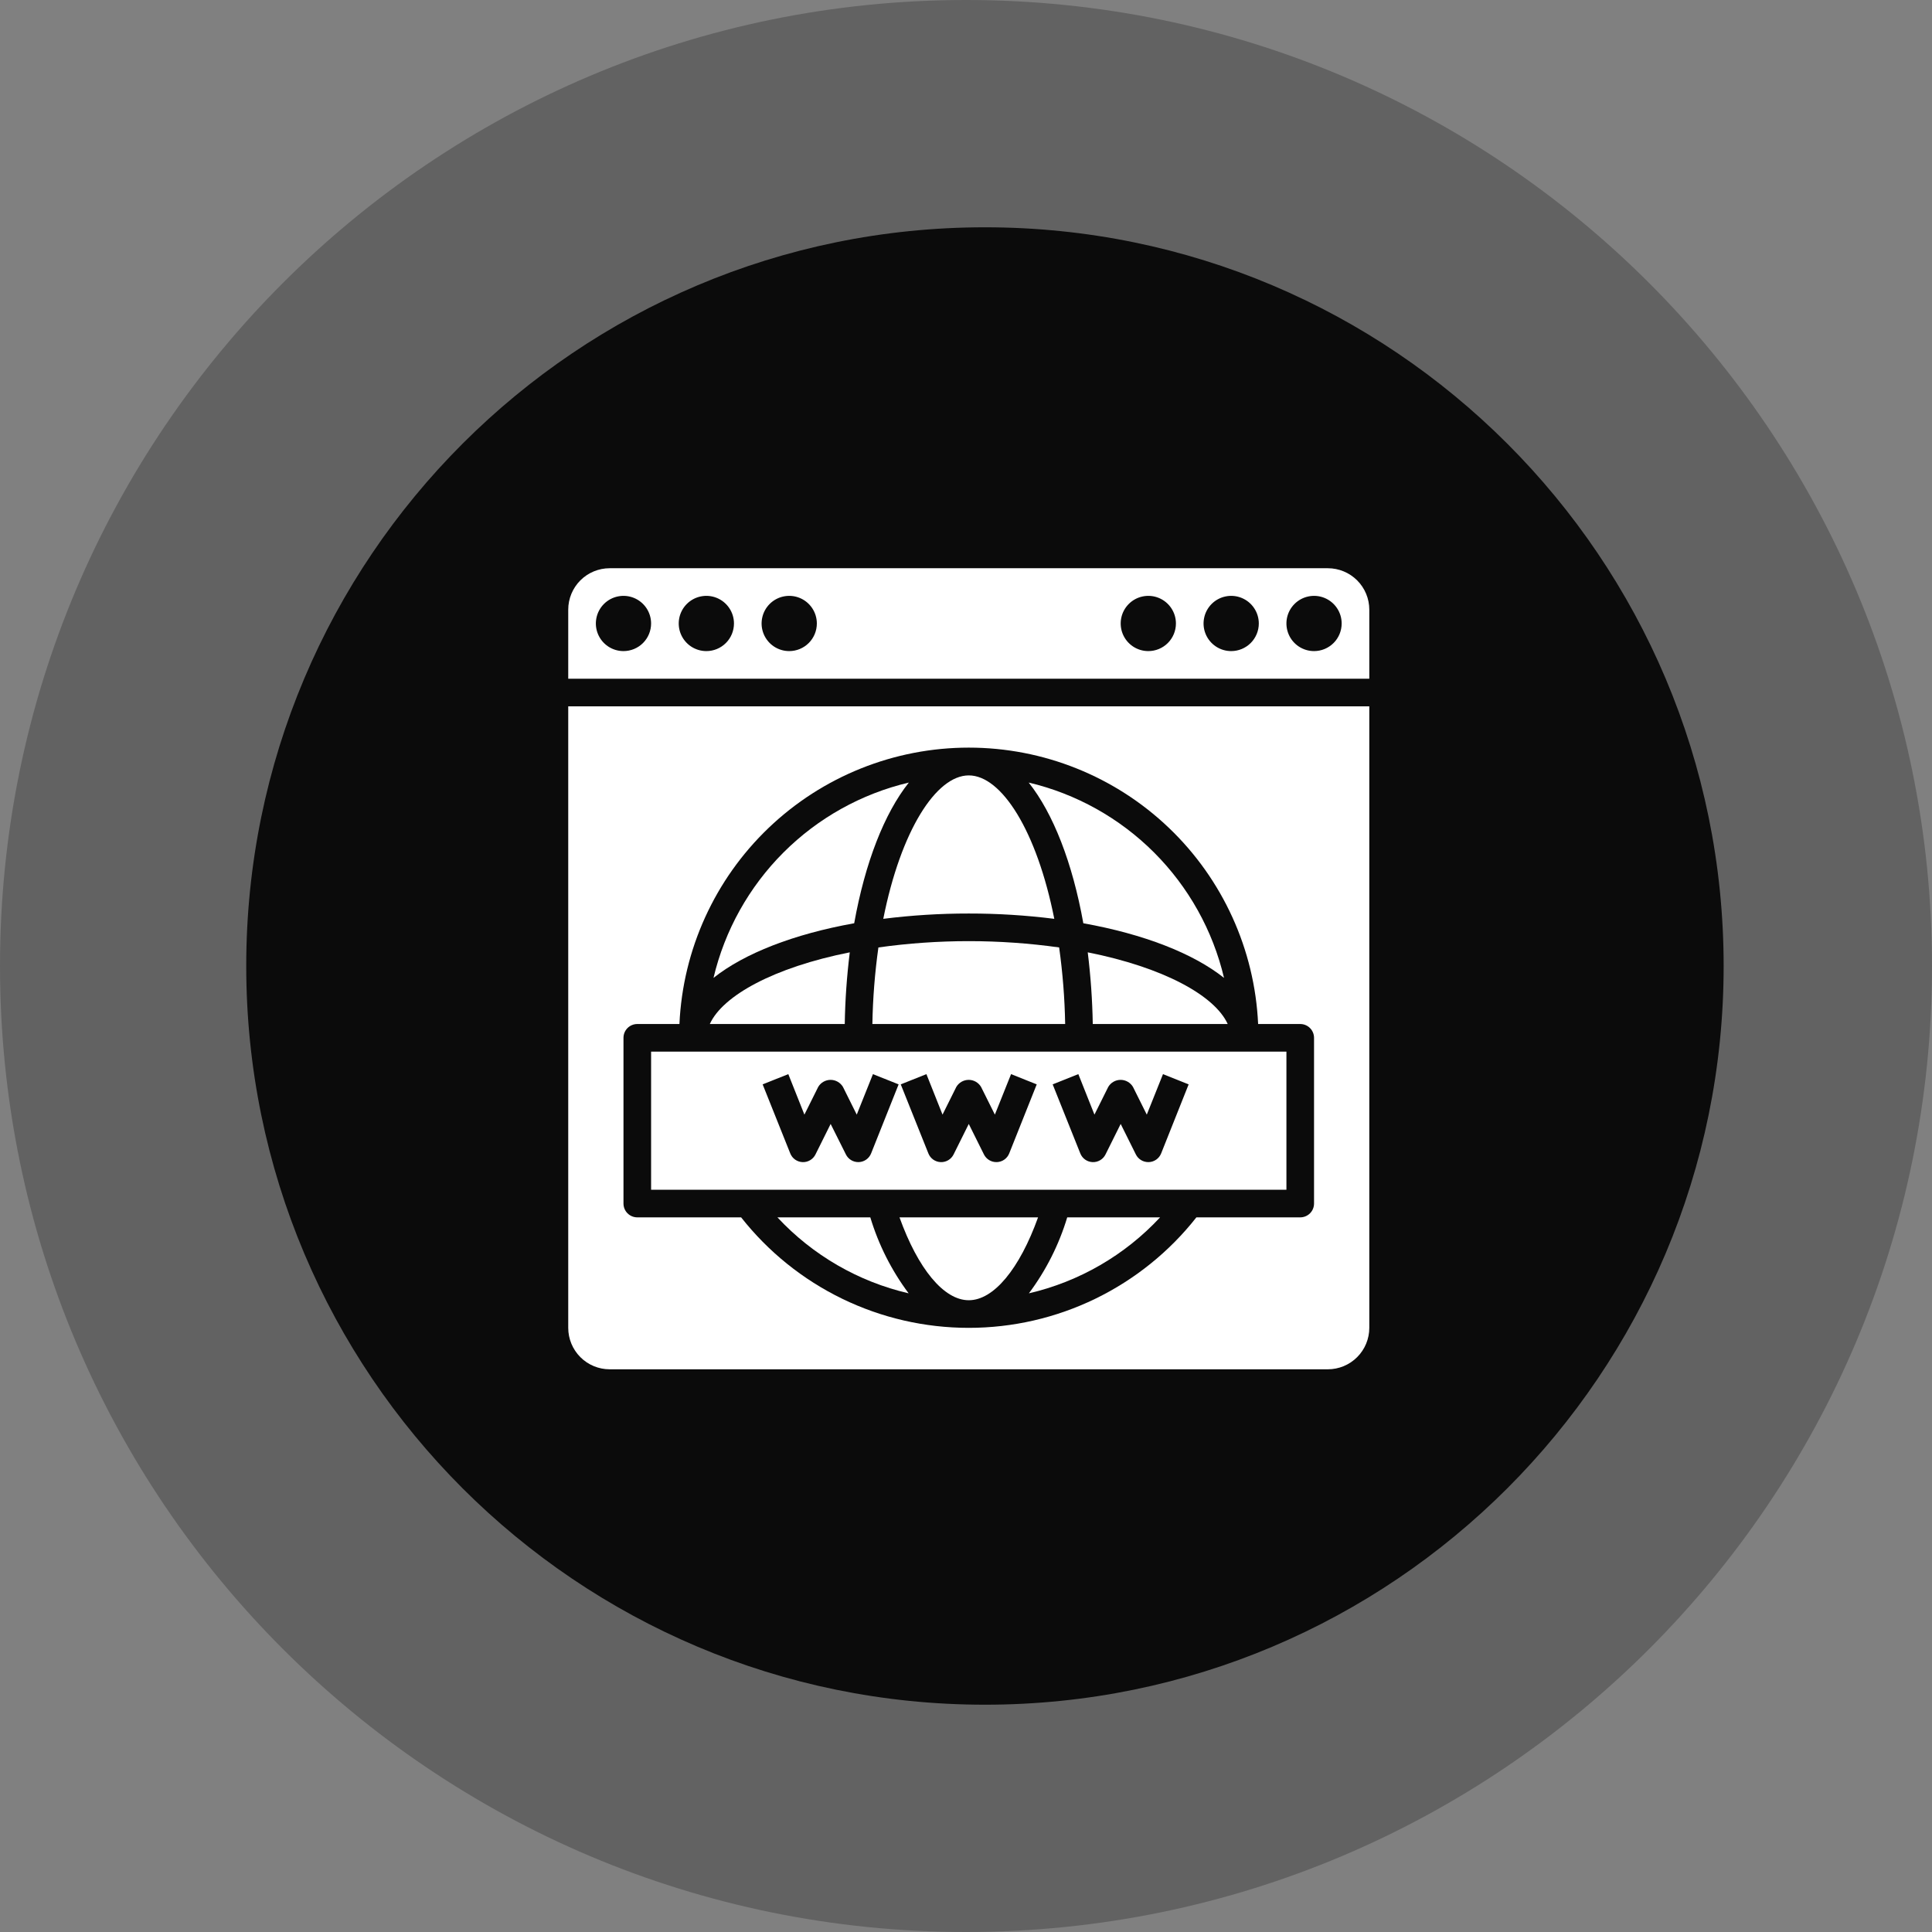
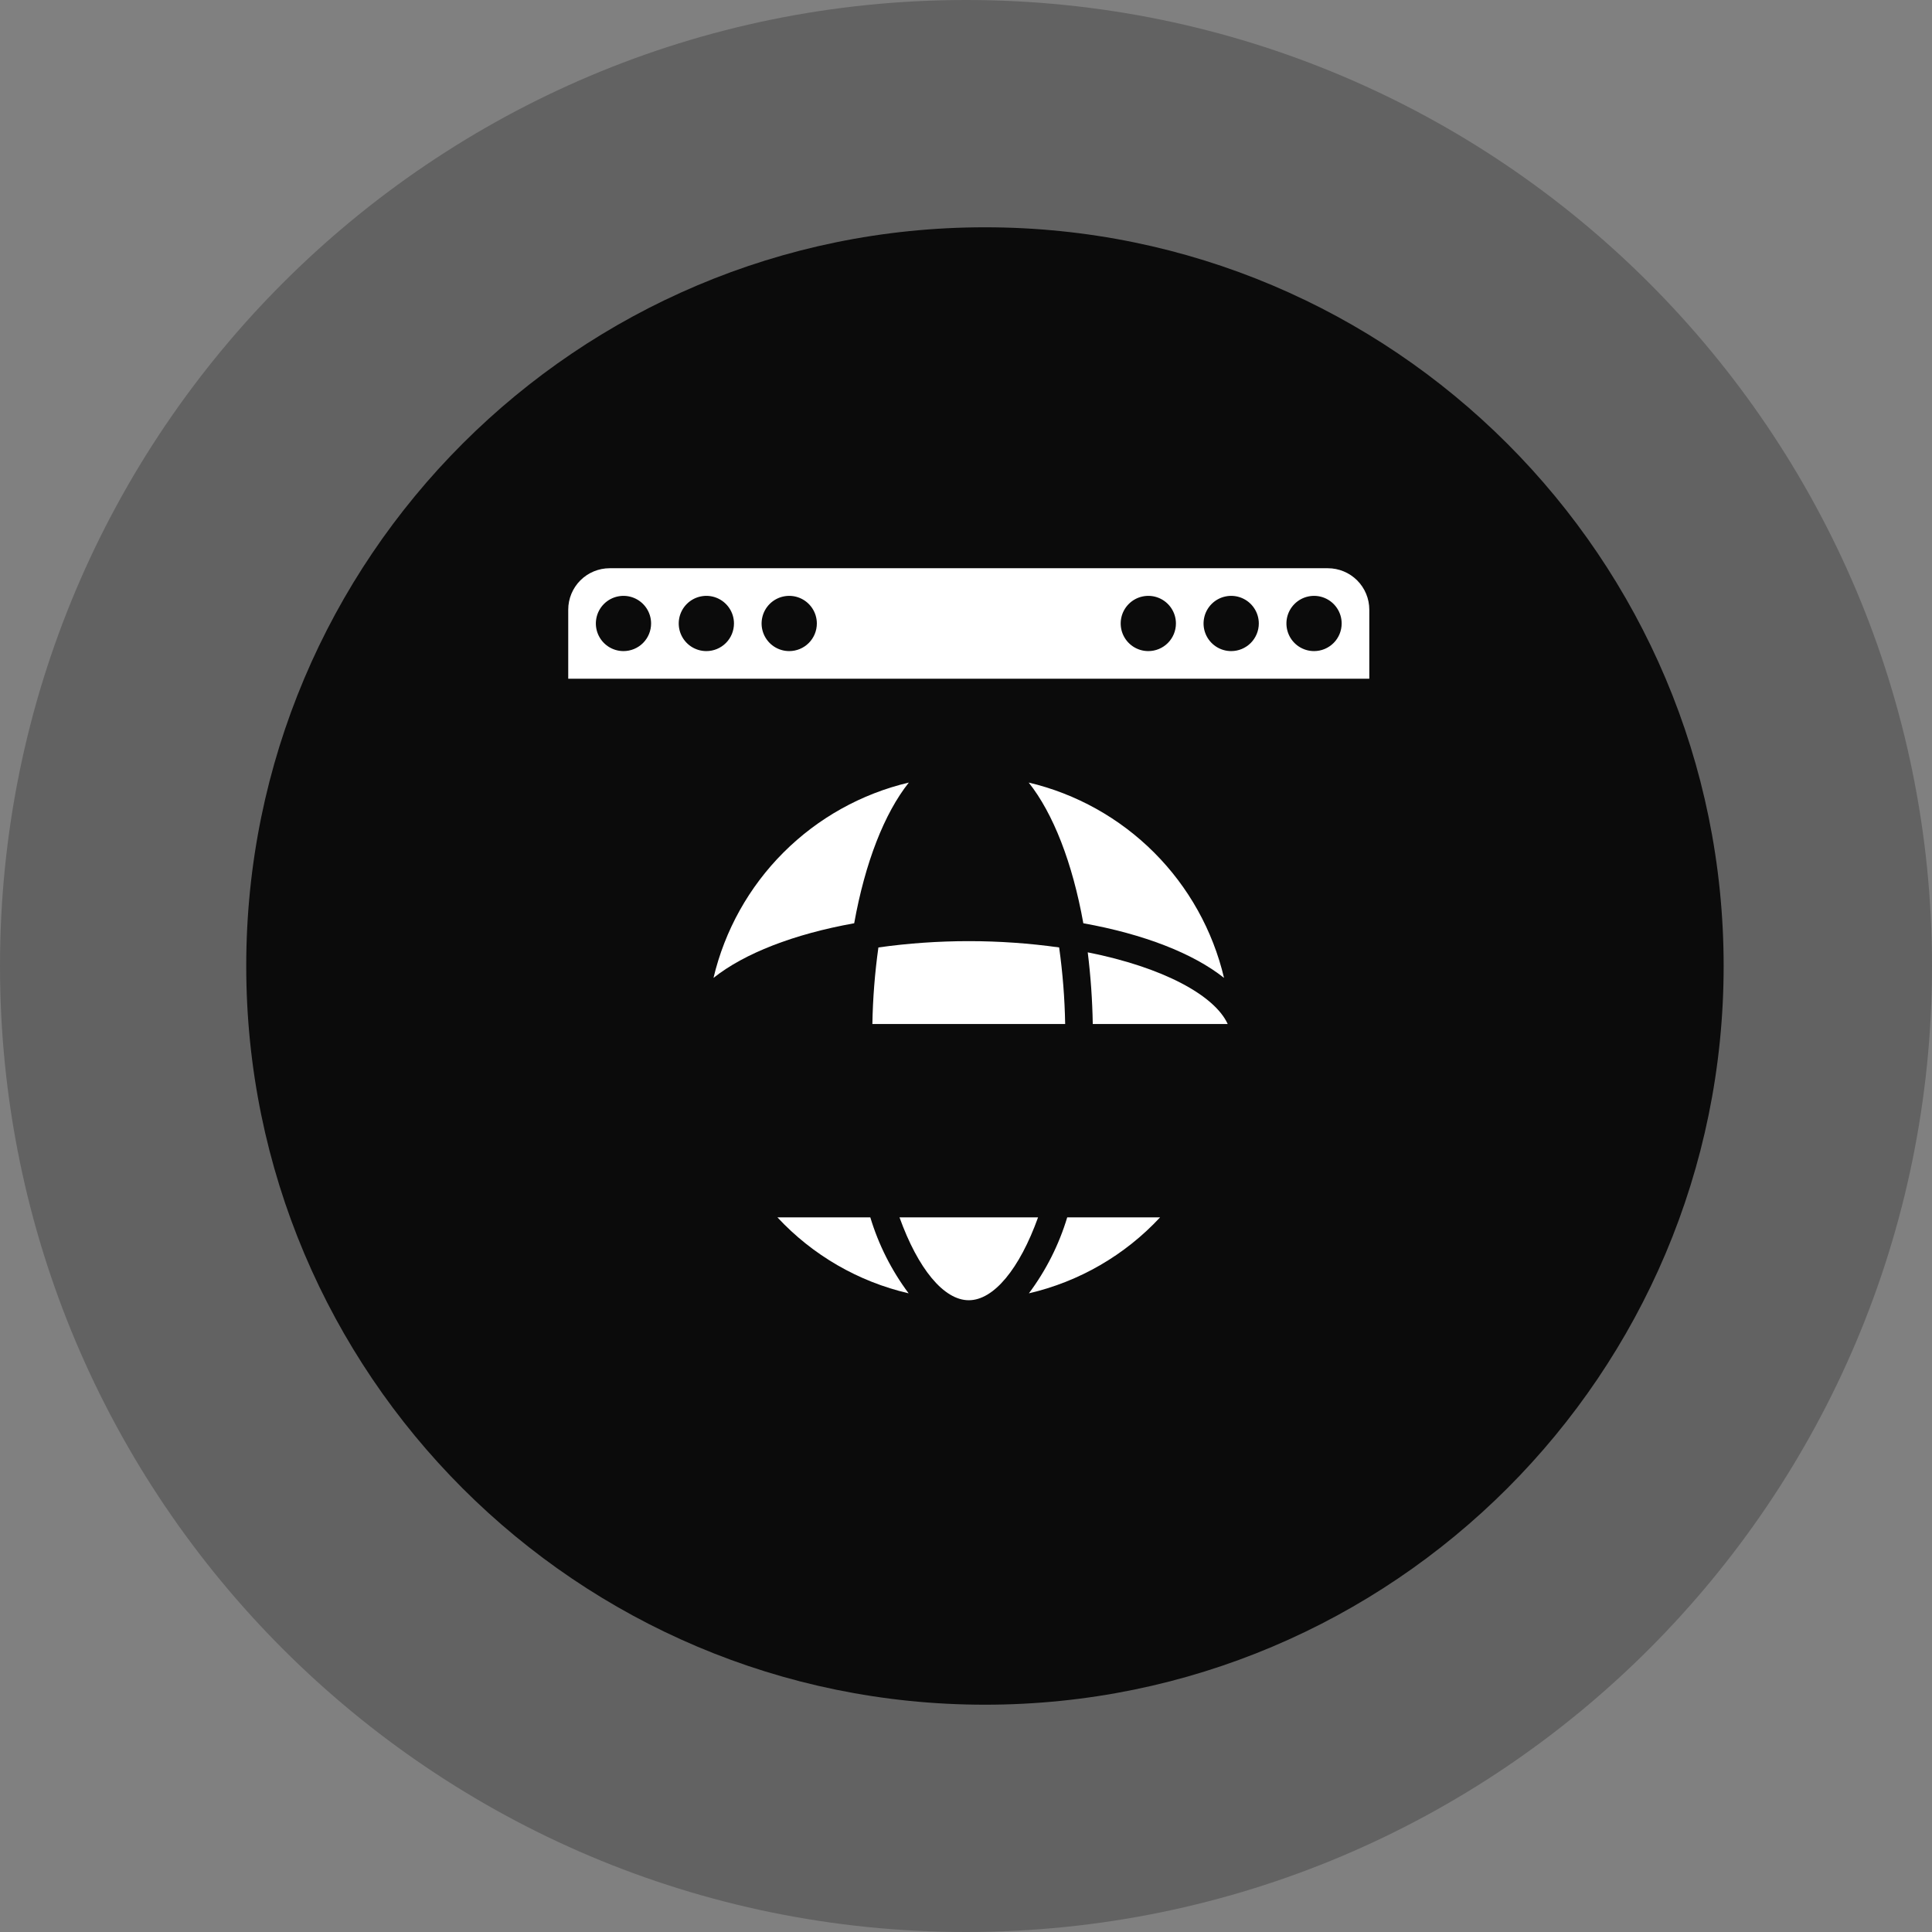
<svg xmlns="http://www.w3.org/2000/svg" width="153" height="153" viewBox="0 0 153 153" fill="none">
  <rect x="0" y="0" width="153" height="153" fill="#808080" stroke="none" />
  <path d="M76.5 153C118.75 153 153 118.75 153 76.5C153 34.25 118.75 0 76.5 0C34.25 0 0 34.25 0 76.5C0 118.75 34.25 153 76.5 153Z" fill="#343434" fill-opacity="0.39" />
  <path d="M78 135C110.309 135 136.5 108.809 136.5 76.5C136.5 44.191 110.309 18 78 18C45.691 18 19.5 44.191 19.5 76.5C19.5 108.809 45.691 135 78 135Z" fill="#0B0B0B" />
  <path d="M86.141 75.418C86.374 77.302 86.507 79.197 86.539 81.096H97.226C96.204 78.843 92.14 76.611 86.141 75.418Z" fill="white" />
-   <path d="M76.721 72.344C78.984 72.341 81.246 72.482 83.492 72.765C82.107 65.791 79.312 61.406 76.721 61.406C74.129 61.406 71.334 65.791 69.949 72.765C72.195 72.482 74.457 72.341 76.721 72.344Z" fill="white" />
-   <path d="M101.875 83.281H51.562V94.219H101.875V83.281ZM68.985 91.343C68.907 91.539 68.773 91.708 68.601 91.83C68.429 91.952 68.225 92.021 68.015 92.03H67.969C67.766 92.03 67.566 91.974 67.393 91.867C67.22 91.76 67.081 91.607 66.99 91.425L65.781 89.008L64.578 91.426C64.484 91.615 64.337 91.773 64.155 91.88C63.974 91.988 63.765 92.04 63.554 92.031C63.343 92.022 63.139 91.953 62.967 91.831C62.794 91.709 62.661 91.539 62.583 91.343L60.396 85.874L62.428 85.063L63.703 88.27L64.797 86.074C64.898 85.904 65.041 85.764 65.213 85.666C65.385 85.569 65.578 85.517 65.776 85.517C65.973 85.517 66.167 85.569 66.339 85.666C66.51 85.764 66.654 85.904 66.755 86.074L67.848 88.27L69.131 85.063L71.164 85.874L68.985 91.343ZM79.922 91.343C79.844 91.539 79.711 91.708 79.539 91.83C79.367 91.952 79.163 92.021 78.952 92.03H78.906C78.702 92.031 78.502 91.975 78.328 91.868C78.154 91.761 78.013 91.608 77.922 91.425L76.719 89.008L75.516 91.426C75.421 91.615 75.275 91.773 75.093 91.88C74.911 91.988 74.702 92.04 74.491 92.031C74.28 92.022 74.076 91.953 73.904 91.831C73.732 91.709 73.599 91.539 73.521 91.343L71.333 85.874L73.365 85.063L74.641 88.27L75.734 86.074C75.835 85.904 75.979 85.764 76.15 85.666C76.322 85.569 76.516 85.517 76.713 85.517C76.911 85.517 77.105 85.569 77.276 85.666C77.448 85.764 77.591 85.904 77.692 86.074L78.786 88.27L80.069 85.063L82.101 85.874L79.922 91.343ZM91.954 91.343C91.875 91.539 91.742 91.708 91.57 91.83C91.398 91.952 91.194 92.021 90.983 92.03H90.938C90.733 92.031 90.533 91.975 90.359 91.868C90.185 91.761 90.044 91.608 89.953 91.425L88.75 89.008L87.547 91.426C87.453 91.615 87.306 91.773 87.124 91.88C86.942 91.988 86.733 92.04 86.522 92.031C86.311 92.022 86.108 91.953 85.935 91.831C85.763 91.709 85.63 91.539 85.552 91.343L83.364 85.874L85.397 85.063L86.672 88.27L87.766 86.074C87.867 85.904 88.01 85.764 88.182 85.666C88.353 85.569 88.547 85.517 88.745 85.517C88.942 85.517 89.136 85.569 89.307 85.666C89.479 85.764 89.622 85.904 89.723 86.074L90.817 88.27L92.1 85.063L94.132 85.874L91.954 91.343Z" fill="white" />
  <path d="M96.934 77.442C96.044 73.682 94.126 70.244 91.394 67.512C88.662 64.781 85.224 62.862 81.465 61.973C83.405 64.413 84.932 68.326 85.792 73.115C90.58 73.974 94.494 75.501 96.934 77.442Z" fill="white" />
  <path d="M71.973 61.973C68.213 62.862 64.775 64.781 62.044 67.512C59.312 70.244 57.394 73.682 56.504 77.442C58.944 75.501 62.858 73.974 67.646 73.115C68.506 68.326 70.032 64.413 71.973 61.973Z" fill="white" />
  <path d="M69.563 75.031C69.281 77.04 69.121 79.065 69.086 81.094H84.353C84.317 79.065 84.158 77.04 83.876 75.031C79.128 74.365 74.311 74.365 69.563 75.031Z" fill="white" />
-   <path d="M67.296 75.418C61.297 76.611 57.233 78.843 56.211 81.096H66.898C66.929 79.197 67.062 77.302 67.296 75.418Z" fill="white" />
  <path d="M81.481 102.422C85.466 101.497 89.084 99.402 91.871 96.406H84.516C83.863 98.573 82.836 100.609 81.481 102.422Z" fill="white" />
-   <path d="M45 105.156C45 106.026 45.346 106.861 45.961 107.476C46.576 108.092 47.411 108.438 48.281 108.438H105.156C106.026 108.438 106.861 108.092 107.476 107.476C108.092 106.861 108.438 106.026 108.438 105.156V55.938H45V105.156ZM49.375 82.188C49.375 81.897 49.49 81.619 49.695 81.414C49.901 81.209 50.179 81.094 50.469 81.094H53.806C54.076 75.198 56.608 69.634 60.876 65.557C65.144 61.481 70.818 59.206 76.72 59.206C82.622 59.206 88.296 61.481 92.564 65.557C96.832 69.634 99.364 75.198 99.634 81.094H102.969C103.259 81.094 103.537 81.209 103.742 81.414C103.947 81.619 104.062 81.897 104.062 82.188V95.312C104.062 95.603 103.947 95.881 103.742 96.086C103.537 96.291 103.259 96.406 102.969 96.406H94.746C92.599 99.133 89.861 101.337 86.738 102.853C83.615 104.369 80.19 105.156 76.719 105.156C73.248 105.156 69.822 104.369 66.7 102.853C63.577 101.337 60.839 99.133 58.692 96.406H50.469C50.179 96.406 49.901 96.291 49.695 96.086C49.49 95.881 49.375 95.603 49.375 95.312V82.188Z" fill="white" />
  <path d="M61.566 96.406C64.353 99.402 67.972 101.497 71.957 102.422C70.602 100.609 69.575 98.573 68.922 96.406H61.566Z" fill="white" />
  <path d="M105.156 45H48.281C47.411 45 46.576 45.346 45.961 45.961C45.346 46.576 45 47.411 45 48.281V53.75H108.438V48.281C108.438 47.411 108.092 46.576 107.476 45.961C106.861 45.346 106.026 45 105.156 45ZM49.375 51.562C48.942 51.562 48.519 51.434 48.16 51.194C47.8 50.953 47.52 50.612 47.354 50.212C47.188 49.812 47.145 49.373 47.23 48.948C47.314 48.524 47.522 48.134 47.828 47.828C48.134 47.522 48.524 47.314 48.948 47.23C49.373 47.145 49.812 47.188 50.212 47.354C50.612 47.52 50.953 47.8 51.194 48.16C51.434 48.519 51.562 48.942 51.562 49.375C51.562 49.955 51.332 50.512 50.922 50.922C50.512 51.332 49.955 51.562 49.375 51.562ZM55.938 51.562C55.505 51.562 55.082 51.434 54.722 51.194C54.362 50.953 54.082 50.612 53.916 50.212C53.751 49.812 53.708 49.373 53.792 48.948C53.876 48.524 54.085 48.134 54.391 47.828C54.697 47.522 55.086 47.314 55.511 47.23C55.935 47.145 56.375 47.188 56.775 47.354C57.174 47.52 57.516 47.8 57.756 48.16C57.997 48.519 58.125 48.942 58.125 49.375C58.125 49.955 57.895 50.512 57.484 50.922C57.074 51.332 56.518 51.562 55.938 51.562ZM62.5 51.562C62.067 51.562 61.644 51.434 61.285 51.194C60.925 50.953 60.645 50.612 60.479 50.212C60.313 49.812 60.27 49.373 60.355 48.948C60.439 48.524 60.647 48.134 60.953 47.828C61.259 47.522 61.649 47.314 62.073 47.23C62.498 47.145 62.937 47.188 63.337 47.354C63.737 47.52 64.079 47.8 64.319 48.16C64.559 48.519 64.688 48.942 64.688 49.375C64.688 49.955 64.457 50.512 64.047 50.922C63.637 51.332 63.08 51.562 62.5 51.562ZM90.938 51.562C90.505 51.562 90.082 51.434 89.722 51.194C89.362 50.953 89.082 50.612 88.916 50.212C88.751 49.812 88.708 49.373 88.792 48.948C88.876 48.524 89.085 48.134 89.391 47.828C89.697 47.522 90.086 47.314 90.511 47.23C90.935 47.145 91.375 47.188 91.775 47.354C92.174 47.52 92.516 47.8 92.756 48.16C92.997 48.519 93.125 48.942 93.125 49.375C93.125 49.955 92.894 50.512 92.484 50.922C92.074 51.332 91.518 51.562 90.938 51.562ZM97.5 51.562C97.067 51.562 96.644 51.434 96.285 51.194C95.925 50.953 95.645 50.612 95.479 50.212C95.313 49.812 95.27 49.373 95.355 48.948C95.439 48.524 95.647 48.134 95.953 47.828C96.259 47.522 96.649 47.314 97.073 47.23C97.498 47.145 97.937 47.188 98.337 47.354C98.737 47.52 99.079 47.8 99.319 48.16C99.559 48.519 99.688 48.942 99.688 49.375C99.688 49.955 99.457 50.512 99.047 50.922C98.637 51.332 98.08 51.562 97.5 51.562ZM104.062 51.562C103.63 51.562 103.207 51.434 102.847 51.194C102.487 50.953 102.207 50.612 102.042 50.212C101.876 49.812 101.833 49.373 101.917 48.948C102.001 48.524 102.21 48.134 102.516 47.828C102.822 47.522 103.211 47.314 103.636 47.23C104.06 47.145 104.5 47.188 104.9 47.354C105.299 47.52 105.641 47.8 105.881 48.16C106.122 48.519 106.25 48.942 106.25 49.375C106.25 49.955 106.02 50.512 105.609 50.922C105.199 51.332 104.643 51.562 104.062 51.562Z" fill="white" />
  <path d="M71.234 96.406C72.701 100.487 74.745 102.969 76.721 102.969C78.696 102.969 80.74 100.487 82.207 96.406H71.234Z" fill="white" />
</svg>